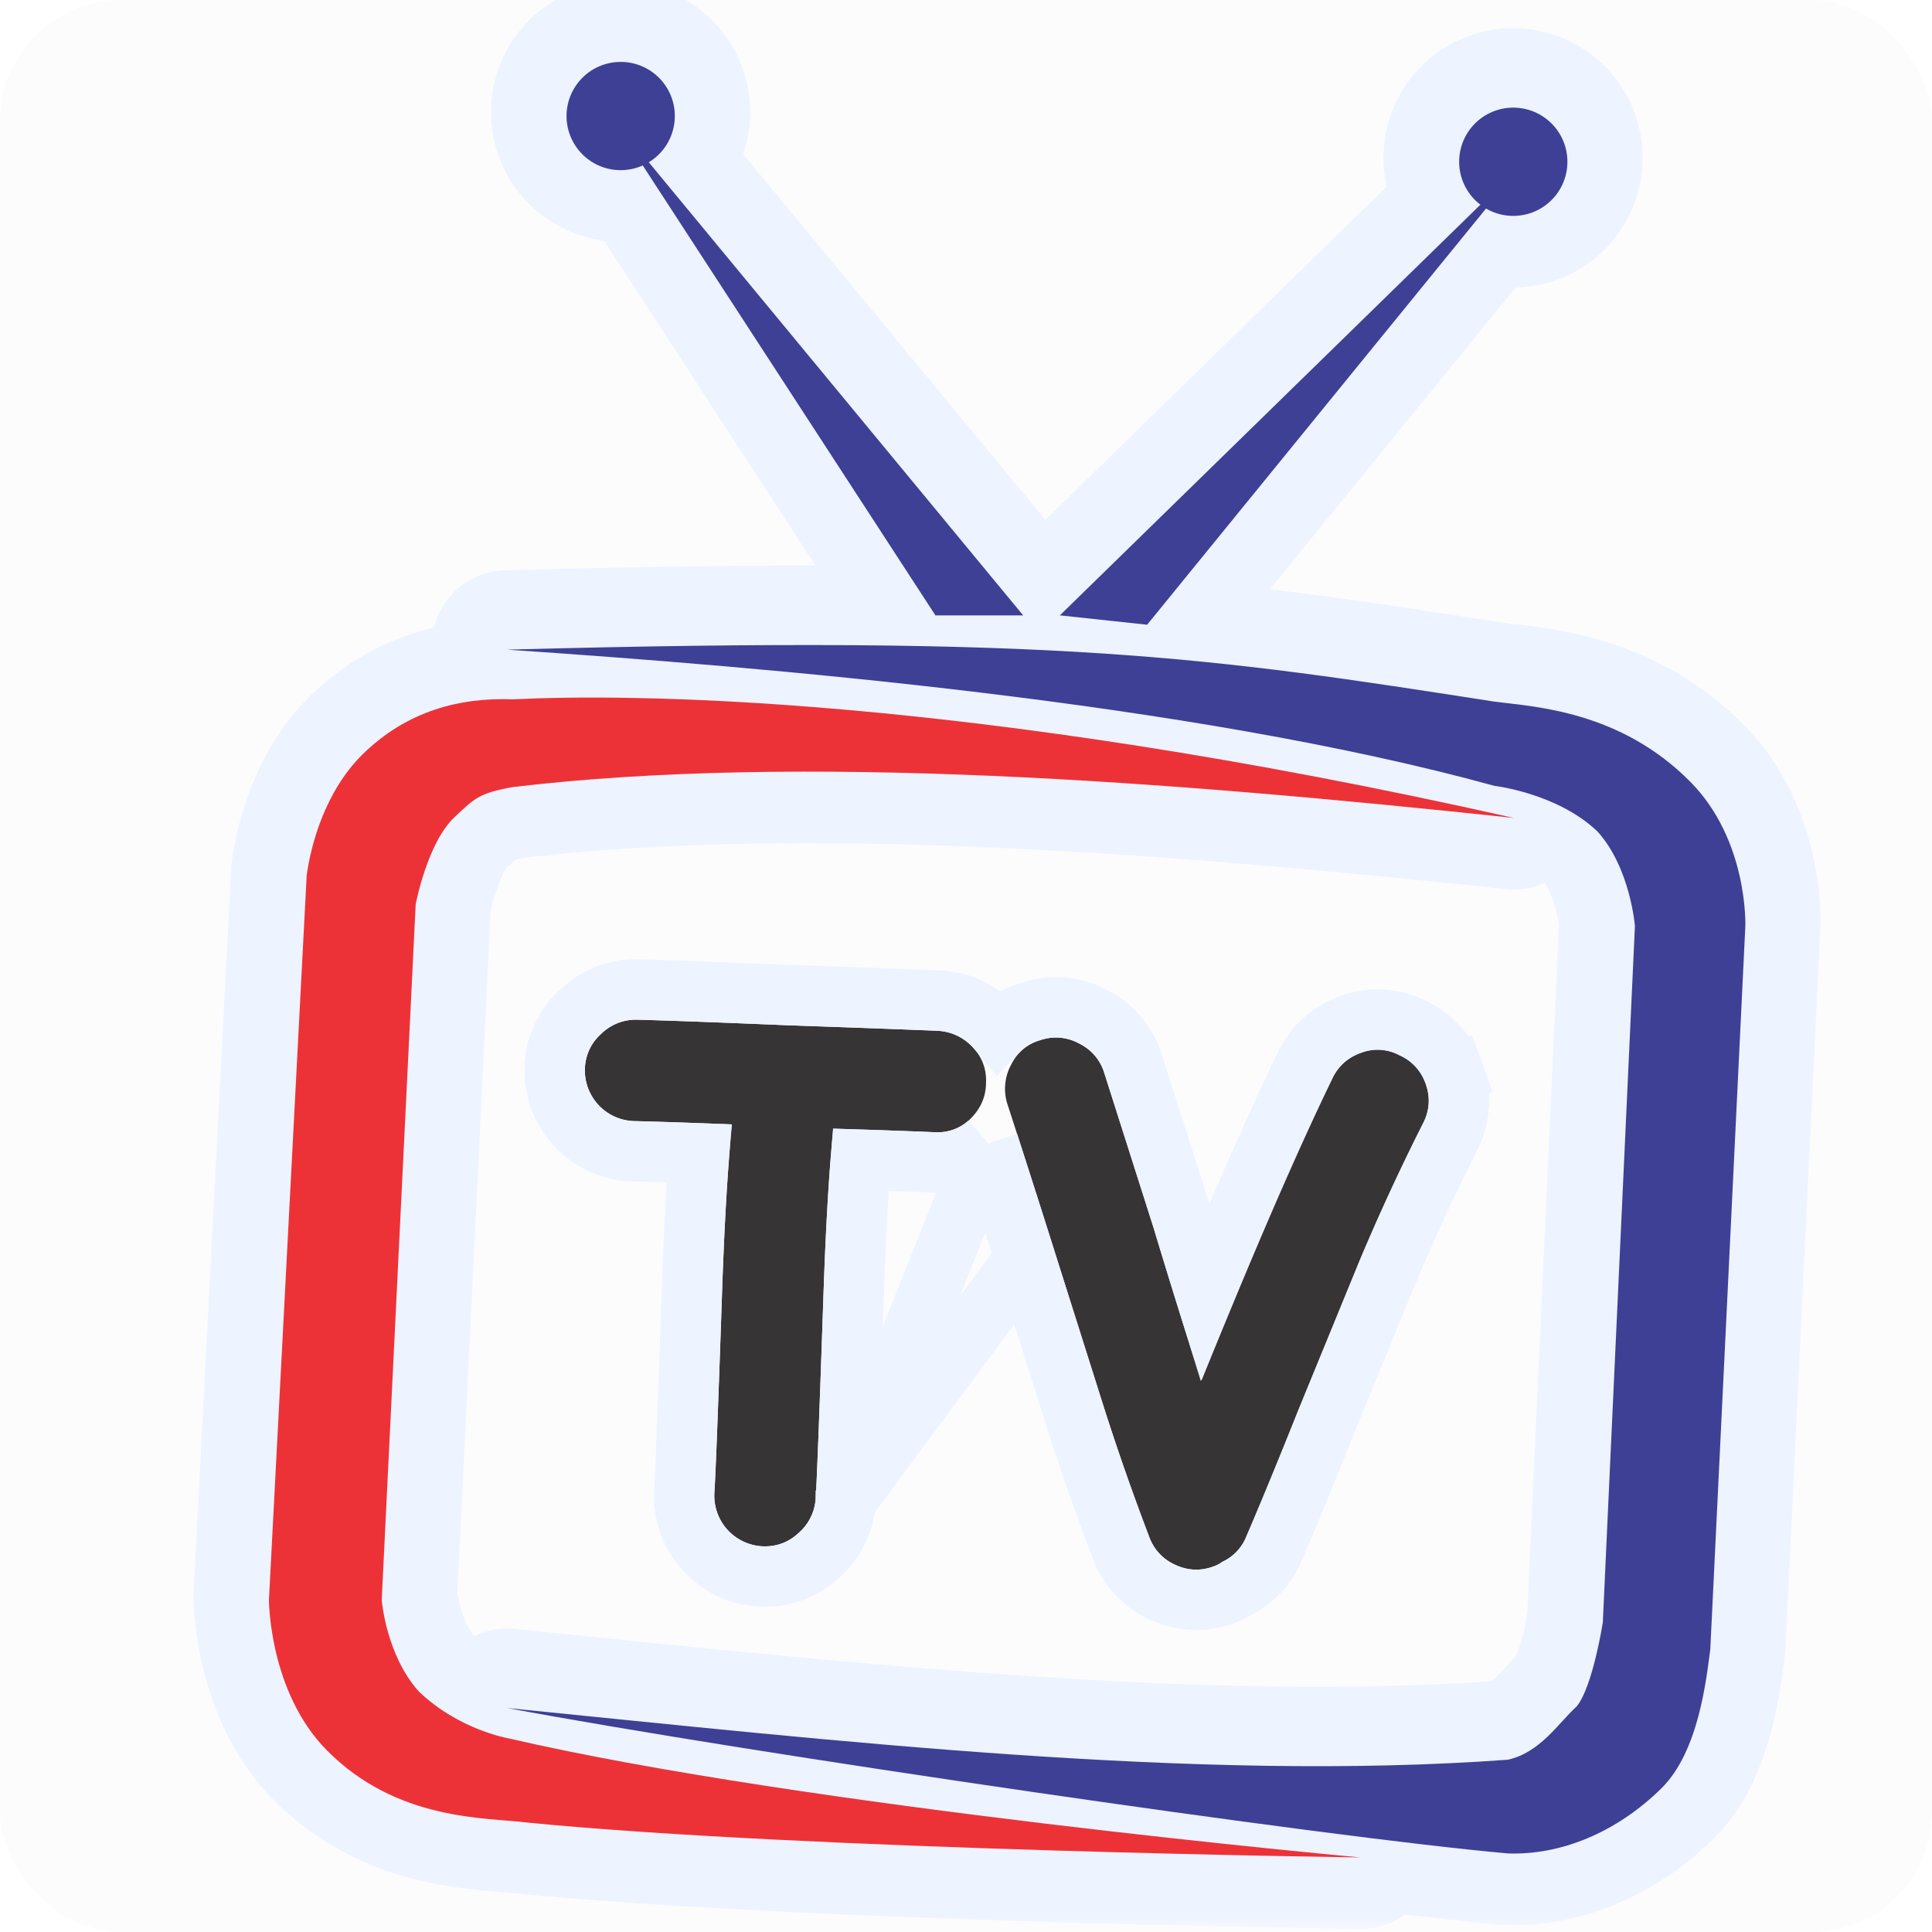
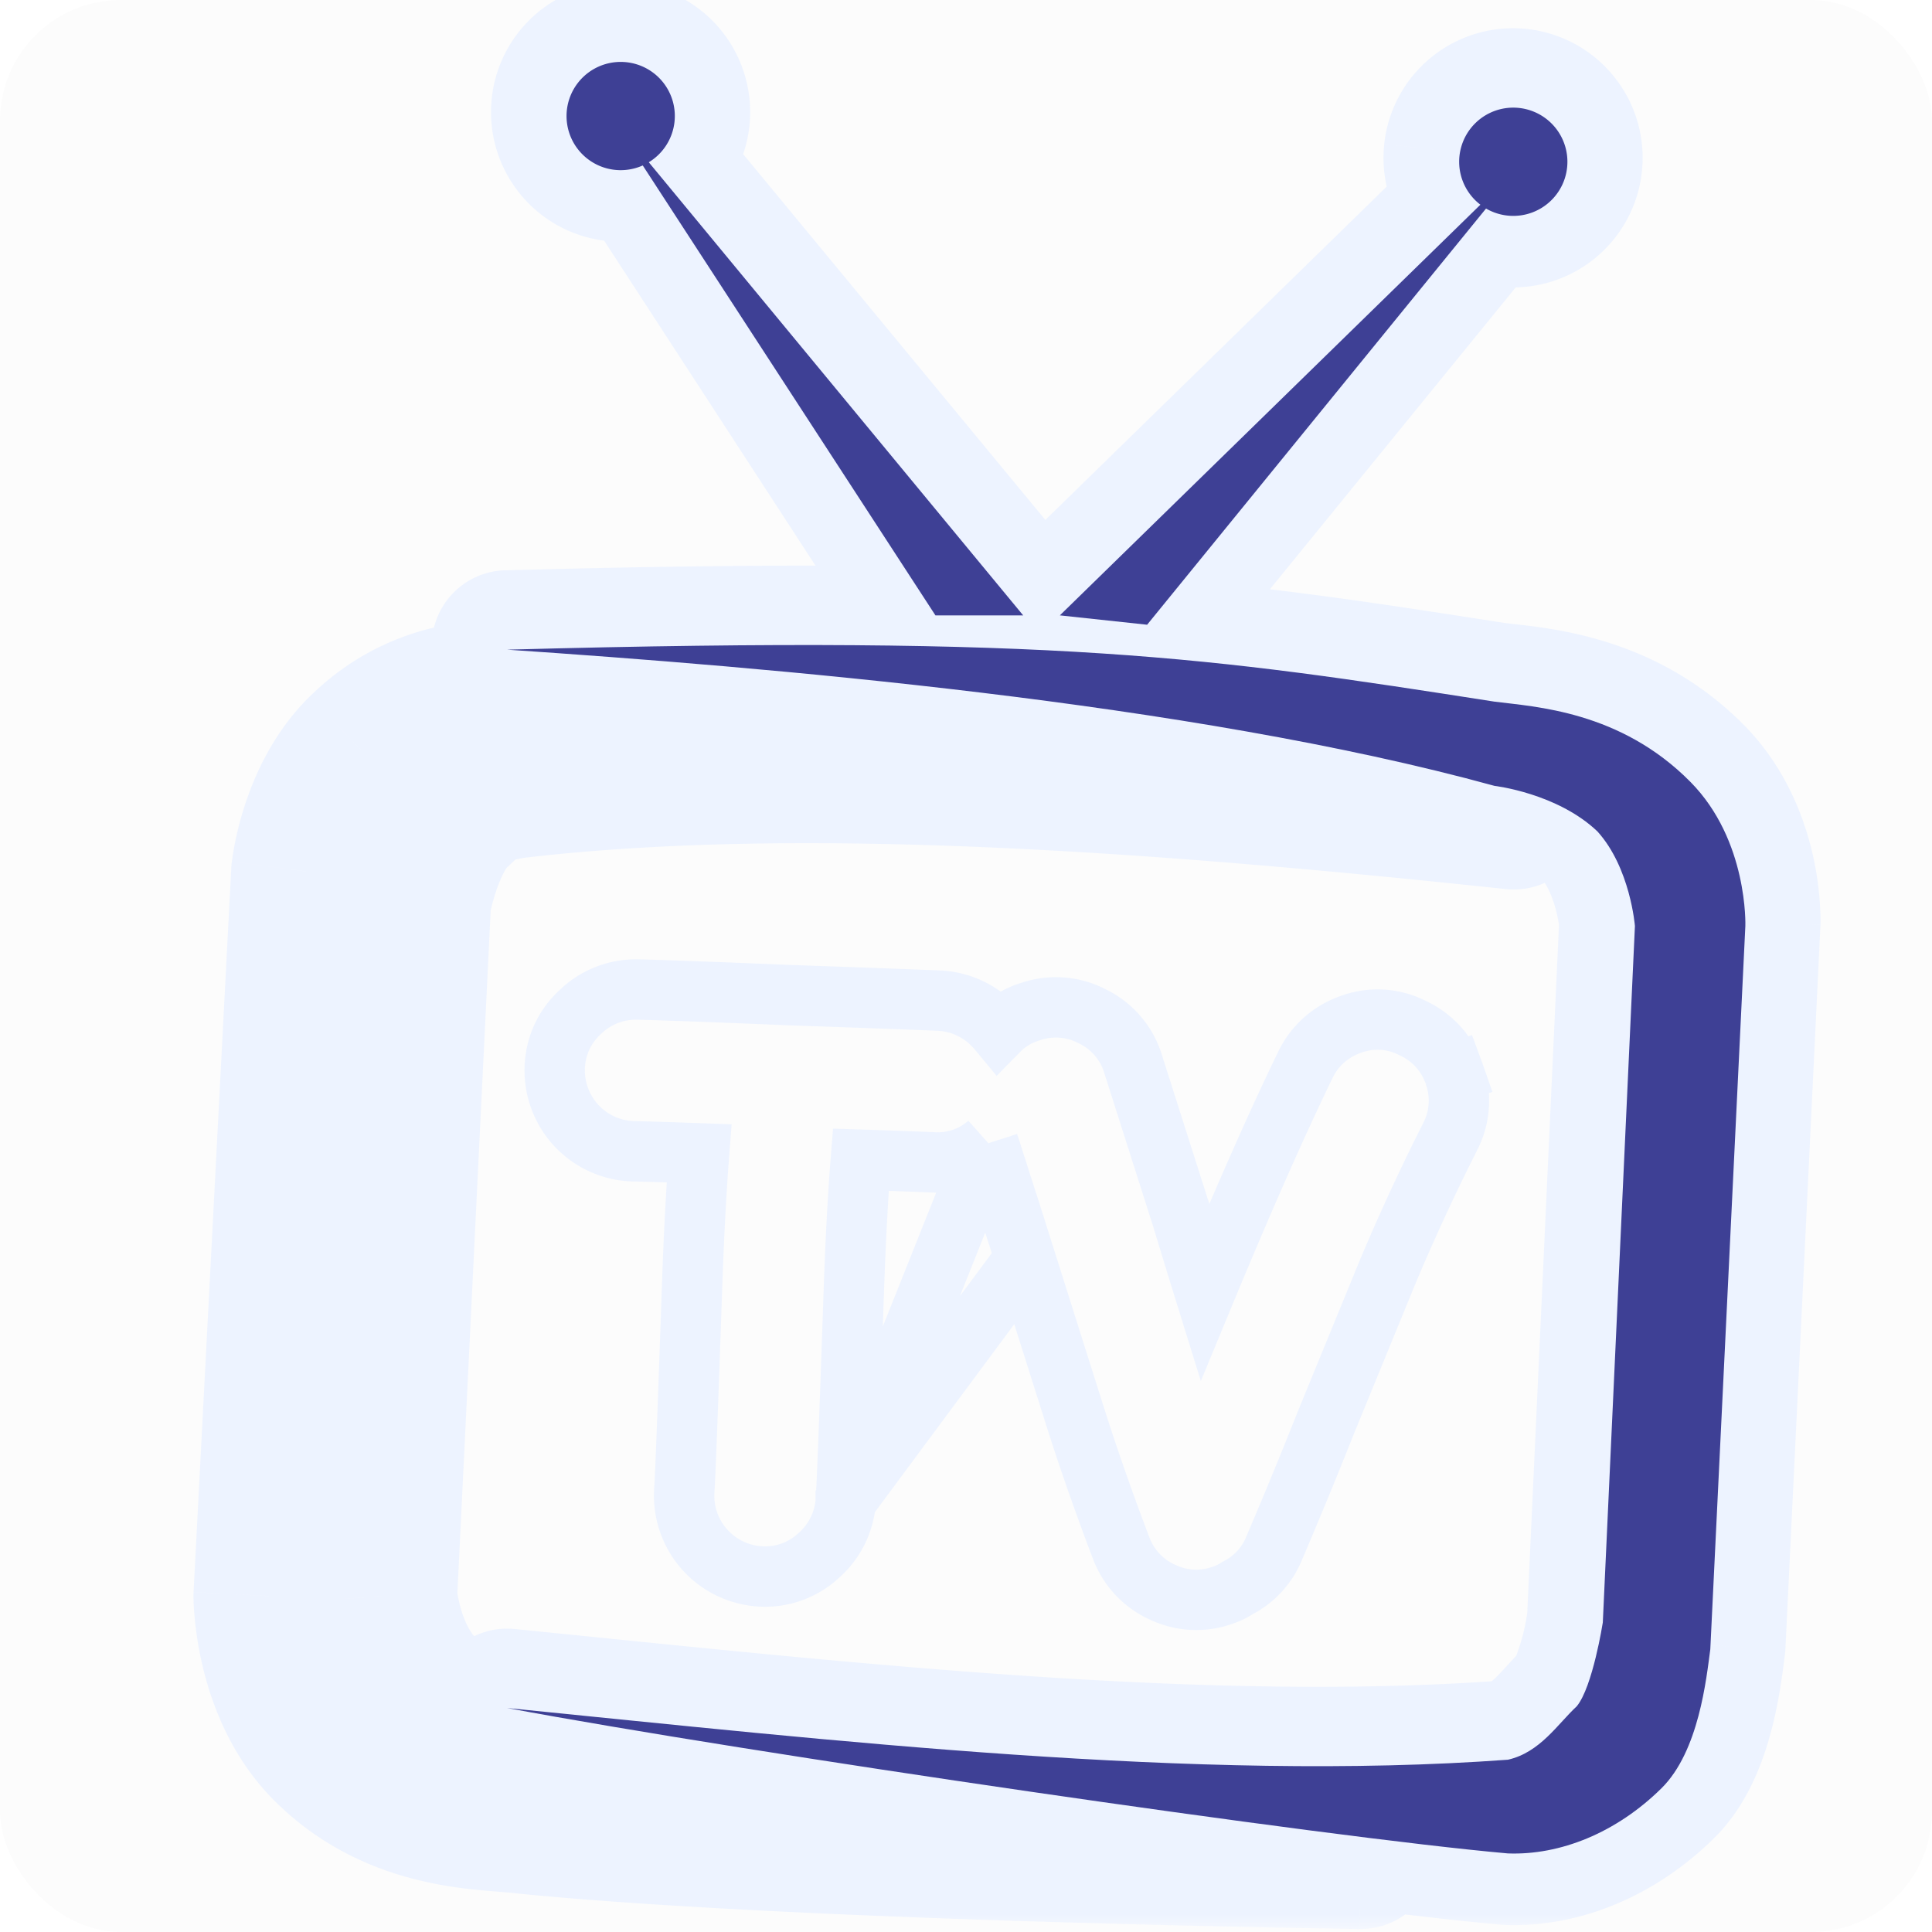
<svg xmlns="http://www.w3.org/2000/svg" width="64" height="64" fill="none">
  <g clip-path="url(#a)">
    <rect width="64" height="64" rx="4" fill="#FCFCFC" />
    <mask id="b" maskUnits="userSpaceOnUse" x="5.908" y="-1.079" width="55" height="65" fill="#000">
      <path fill="#fff" d="M5.908-1.079h55v65h-55z" />
      <path fill-rule="evenodd" clip-rule="evenodd" d="M21.49 5.245a1.792 1.792 0 1 0-.2.105l9.694 14.906h2.906L21.49 5.245zm26.85-.208a1.792 1.792 0 0 0 .691 1.614L35.103 20.256l2.89.31L49.219 6.777a1.793 1.793 0 1 0-.88-1.74zm1.803 21.93c-11.511-1.229-23.642-2.154-33.145-1.025-1.072.183-1.279.377-1.783.849l-.15.14c-.91.84-1.297 2.897-1.297 2.897L12.644 52.87s.141 1.828 1.233 3.038c1.331 1.271 2.97 1.548 2.97 1.548 9.778 2.272 28.219 3.944 28.219 3.944s-18.383-.245-27.626-1.158a15.408 15.408 0 0 0-.677-.064c-1.5-.12-3.95-.316-5.938-2.33-1.917-1.94-1.917-4.978-1.917-4.978l1.25-24c.131-.972.598-2.773 1.84-4 1.497-1.478 3.274-1.9 5-1.834 3.632-.182 14.826-.198 33.145 3.93zM19.526 56.725c10.055 1.018 21.001 2.127 30.416 1.438.8-.18 1.331-.76 1.81-1.281.16-.175.314-.344.47-.489.53-.639.864-2.775.864-2.775l1.064-23.073s-.15-1.922-1.241-3.132c-1.331-1.272-3.41-1.511-3.41-1.511-10.13-2.786-24.312-3.946-32.702-4.512 18.299-.5 23.306.257 32.703 1.722l.362.043c1.437.165 3.995.457 6.128 2.617 1.916 1.941 1.817 4.773 1.817 4.773l-1.16 23.958-.025.189c-.139 1.066-.425 3.262-1.593 4.416-1.497 1.478-3.361 2.223-5.087 2.158-6.015-.53-25.242-3.339-33.145-4.816l2.729.275z" />
    </mask>
    <path d="M21.49 5.245 20.187 3.11a2.5 2.5 0 0 0-.625 3.726l1.928-1.592zm-.2.105 2.095-1.363a2.5 2.5 0 0 0-3.119-.918L21.29 5.35zm9.694 14.906-2.096 1.363a2.5 2.5 0 0 0 2.095 1.137v-2.5zm2.906 0v2.5a2.5 2.5 0 0 0 1.928-4.093l-1.928 1.593zM49.031 6.65l1.747 1.789a2.5 2.5 0 0 0-.223-3.77L49.03 6.65zm-.691-1.614 2.486.267-2.486-.267zM35.103 20.256l-1.747-1.789a2.5 2.5 0 0 0 1.48 4.274l.267-2.485zm2.89.31-.267 2.485a2.5 2.5 0 0 0 2.205-.907l-1.938-1.579zM49.219 6.777l1.26-2.16a2.5 2.5 0 0 0-3.198.581l1.938 1.579zm.712.233.267-2.486-.267 2.486zm.382-3.565-.266 2.486.266-2.486zM16.998 25.942l-.295-2.483a2.496 2.496 0 0 0-.128.019l.423 2.464zm33.145 1.024-.266 2.486a2.5 2.5 0 0 0 .815-4.925l-.55 2.44zm-34.928-.175 1.702 1.831.007-.006-1.709-1.825zm0 0-1.701-1.832-.008.007 1.709 1.825zm-.15.14-1.696-1.837 1.696 1.837zm-1.297 2.897-2.457-.462a2.518 2.518 0 0 0-.04.34l2.497.122zM12.644 52.87l-2.498-.122c-.005.105-.003.21.005.315l2.493-.193zm1.233 3.038-1.857 1.674c.042.046.085.09.13.134l1.727-1.808zm2.97 1.548.566-2.435a2.53 2.53 0 0 0-.15-.03l-.415 2.465zM45.067 61.4l-.033 2.5a2.5 2.5 0 0 0 .259-4.99l-.226 2.49zM17.44 60.243l-.316 2.48.07.008.246-2.488zm-.677-.064-.241 2.489c.014 0 .028.002.041.003l.2-2.492zm0 0 .241-2.488a1.946 1.946 0 0 0-.041-.004l-.2 2.492zm-5.938-2.33 1.778-1.756-1.778 1.756zm-1.917-4.978-2.496-.13a2.497 2.497 0 0 0-.004.13h2.5zm1.25-24-2.477-.334c-.01.068-.016.136-.02.204l2.497.13zm1.84-4-1.756-1.779L12 24.871zm5-1.834-.094 2.498c.073.002.146.002.219-.002l-.125-2.497zm32.944 35.126.183 2.494c.123-.01.245-.027.366-.054l-.549-2.44zm-30.416-1.437-.252 2.487.252-2.487zm32.225.157-1.842-1.69 1.842 1.69zm.472-.489 1.696 1.837c.082-.076.159-.157.23-.243l-1.926-1.593zm.863-2.775 2.47.387a2.5 2.5 0 0 0 .028-.272l-2.498-.115zm1.064-23.073 2.498.115a2.473 2.473 0 0 0-.005-.31l-2.493.195zm-1.241-3.132 1.856-1.675a2.542 2.542 0 0 0-.13-.133l-1.726 1.808zm-3.41-1.511-.662 2.41c.123.034.25.059.376.073l.287-2.483zM16.798 21.39l-.068-2.499a2.5 2.5 0 0 0-.1 4.993l.168-2.494zM49.5 23.113l-.385 2.47.069.01.316-2.48zm.362.043-.284 2.484.284-2.484zm6.128 2.617 1.779-1.756-1.779 1.756zm1.817 4.773 2.498.12.001-.033-2.498-.087zm-1.16 23.958 2.477.334c.01-.07.016-.142.02-.213l-2.497-.12zm-.025.189 2.479.323-2.48-.323zm-1.593 4.416-1.757-1.779 1.757 1.78zm-5.087 2.158-.22 2.49a2.5 2.5 0 0 0 .126.009l.094-2.499zm-33.145-4.816.249-2.488a2.5 2.5 0 0 0-.708 4.945l.46-2.457zM19.85 3.714c0-.259.14-.482.337-.603l2.607 4.267a4.292 4.292 0 0 0 2.056-3.664h-5zm.708.707a.707.707 0 0 1-.708-.707h5A4.293 4.293 0 0 0 20.557-.58v5zm.707-.707c0 .39-.316.707-.707.707v-5a4.293 4.293 0 0 0-4.293 4.293h5zm-.707-.707c.391 0 .707.317.707.707h-5a4.293 4.293 0 0 0 4.293 4.293v-5zm-.29.062a.714.714 0 0 1 .29-.062v5c.62 0 1.216-.134 1.755-.375l-2.046-4.563zm12.812 15.824L23.385 3.987l-4.191 2.726 9.694 14.906 4.191-2.726zm.811-1.137h-2.907v5h2.907v-5zM19.562 6.837l12.4 15.01 3.856-3.184-12.4-15.01-3.856 3.184zM50.555 4.67c.183.14.298.378.27.635l-4.97-.533a4.292 4.292 0 0 0 1.653 3.863l3.047-3.965zM36.849 22.044 50.78 8.44l-3.494-3.577-13.93 13.604 3.495 3.577zm1.41-3.964-2.89-.31-.533 4.971 2.89.31.533-4.971zM47.281 5.2 36.054 18.986l3.877 3.157L51.158 8.356 47.281 5.2zm2.917-.675c.098.01.195.043.282.094l-2.521 4.318c.51.298 1.089.494 1.706.56l.533-4.972zm-.78.628a.708.708 0 0 1 .78-.628l-.533 4.972a4.293 4.293 0 0 0 4.725-3.811l-4.971-.533zm.629.779a.707.707 0 0 1-.628-.779l4.971.533A4.293 4.293 0 0 0 50.58.96l-.533 4.972zm.779-.628a.707.707 0 0 1-.78.628L50.58.96a4.293 4.293 0 0 0-4.726 3.811l4.972.533zm-33.533 23.12c9.19-1.09 21.061-.201 32.584 1.028l.53-4.972C38.91 23.254 26.52 22.294 16.704 23.46l.59 4.965zm-.37.192c.143-.133.185-.171.214-.194.007-.007-.027.021-.083.05-.099.052-.084.01.367-.066l-.846-4.928c-.621.106-1.246.254-1.842.566-.599.314-1.016.724-1.226.922l3.417 3.65zm-.007.007-3.402-3.664 3.402 3.664zm-.155.145.163-.152-3.418-3.65-.137.128 3.392 3.674zm-2.993 1.06 2.457.462v.002l-.001.003v.002-.002l.007-.036a7.167 7.167 0 0 1 .21-.76c.079-.23.164-.434.248-.593.092-.176.13-.192.072-.138l-3.392-3.674c-.95.877-1.434 2.13-1.661 2.796a12.158 12.158 0 0 0-.387 1.424l-.006.032-.002.012-.001.005v.002c-.001 0-.001.001 2.456.463zm1.373 23.165 1.124-23.043-4.994-.244-1.125 23.043 4.995.244zm.592 1.241c-.186-.206-.357-.555-.476-.978a4.216 4.216 0 0 1-.123-.601v.007a.122.122 0 0 0 .002.011v.004l-2.492.194c-2.493.193-2.493.194-2.493.195v.004l.001.006.001.015a2.868 2.868 0 0 0 .015.146 9.237 9.237 0 0 0 .277 1.379c.224.794.67 1.963 1.575 2.967l3.713-3.349zm1.115 3.223.417-2.465h.004l.005.002.009.001.011.002h-.001a3.75 3.75 0 0 1-.511-.162 3.675 3.675 0 0 1-1.178-.734l-3.454 3.616a8.673 8.673 0 0 0 2.791 1.767 8.747 8.747 0 0 0 1.315.404 4.523 4.523 0 0 0 .17.033h.004s.002.001.418-2.464zM45.066 61.4l.226-2.49h-.003l-.01-.001-.038-.004a66.022 66.022 0 0 1-.748-.07 417.83 417.83 0 0 1-9.57-1.037c-5.83-.702-12.765-1.675-17.51-2.777l-1.131 4.87c5.034 1.17 12.207 2.169 18.043 2.871a422.691 422.691 0 0 0 10.3 1.108l.159.014a5.588 5.588 0 0 1 .052.005h.003l.227-2.49zm-27.872 1.33c4.716.466 11.7.757 17.449.932a706.144 706.144 0 0 0 10.177.235l.158.002H45.032l.034-2.5.033-2.499H45.047l-.154-.003a393.658 393.658 0 0 1-2.795-.05c-1.862-.036-4.44-.095-7.304-.182-5.753-.176-12.582-.464-17.109-.911l-.492 4.975zm-.63-.06c.273.022.437.036.56.052l.632-4.96c-.264-.034-.556-.057-.793-.076l-.4 4.984zm-.042-.004.482-4.976-.482 4.976zm-7.476-3.061c2.697 2.731 6.023 2.945 7.517 3.065l.4-4.984c-1.507-.12-3.08-.299-4.36-1.594l-3.557 3.513zm-.138-6.735c-2.5 0-2.5 0-2.5.002v.005a18.246 18.246 0 0 1 .001.08l.005.155a11.702 11.702 0 0 0 .302 2.1c.296 1.236.927 2.972 2.33 4.393l3.557-3.514c-.513-.52-.84-1.273-1.024-2.04a6.713 6.713 0 0 1-.17-1.154 2.334 2.334 0 0 1 0-.044c0-.002 0-.002 0 0v.016l-2.5.001zm-1.246-24.13-1.25 24 4.993.26 1.25-24-4.993-.26zm2.58-5.649c-1.82 1.798-2.401 4.255-2.561 5.445l4.955.668c.043-.318.148-.809.349-1.314.203-.51.465-.94.77-1.241l-3.513-3.558zm6.85-2.554c-2.226-.083-4.742.473-6.85 2.554l3.514 3.558c.884-.874 1.923-1.161 3.148-1.115l.188-4.997zm33.6 3.99C32.16 20.351 20.74 20.345 16.873 20.54l.25 4.993c3.398-.17 14.365-.207 32.47 3.872l1.1-4.878zM49.76 55.67c-9.155.67-19.87-.407-29.982-1.431l-.504 4.974c9.997 1.013 21.176 2.153 30.85 1.444l-.364-4.987zm.149-.477c-.125.136-.215.233-.304.323a2.298 2.298 0 0 1-.193.178c-.086.068-.082.045-.019.03l1.098 4.879c1.679-.378 2.706-1.598 3.103-2.03l-3.685-3.38zm.618-.635c-.248.228-.474.478-.618.635l3.685 3.38c.177-.194.259-.28.325-.342l-3.392-3.673zm2.56-.94-2.47-.387v-.001a6.597 6.597 0 0 1-.385 1.605c-.085.232-.088.15.064-.034l3.853 3.187c.417-.504.654-1.093.78-1.441.15-.41.266-.833.353-1.188a18.196 18.196 0 0 0 .272-1.34l.001-.008v-.003l.001-.001-2.47-.388zm-1.434-23.187-1.064 23.073 4.995.23 1.064-23.073-4.995-.23zm-.6-1.342c.173.191.35.549.476 1.008a4.74 4.74 0 0 1 .129.645c0 .012.002.018.002.018l-.001-.005v-.011l-.001-.002c0-.002 0-.002 2.492-.196a503.48 503.48 0 0 0 2.493-.195v-.005l-.001-.006a.602.602 0 0 0-.005-.052 6.72 6.72 0 0 0-.057-.447 9.712 9.712 0 0 0-.23-1.07c-.222-.805-.666-2.013-1.585-3.032l-3.712 3.35zM49.5 25.903a477.12 477.12 0 0 1-.29 2.483h-.006l-.006-.002h-.004l.022.003.148.026c.14.028.347.075.581.15.508.162.958.392 1.237.659l3.454-3.616c-1.052-1.004-2.307-1.53-3.17-1.806a10.296 10.296 0 0 0-1.498-.356 5.703 5.703 0 0 0-.17-.023l-.006-.001h-.004c-.001 0-.002 0-.288 2.483zm-32.87-2.018c8.418.569 22.354 1.72 32.207 4.428l1.326-4.82c-10.41-2.863-24.836-4.032-33.197-4.596l-.337 4.988zm33.255-3.242c-9.54-1.488-14.7-2.255-33.156-1.75l.137 4.997c18.14-.495 22.995.25 32.249 1.693l.77-4.94zm.262.03a27.682 27.682 0 0 1-.331-.04l-.632 4.96c.13.017.268.032.394.047l.569-4.968zm7.622 3.344c-2.796-2.83-6.156-3.177-7.622-3.345l-.569 4.968c1.407.16 3.162.4 4.633 1.89l3.558-3.513zm.038 6.529c2.499.087 2.499.086 2.499.085V30.617l.001-.02a3.182 3.182 0 0 0 0-.209 10.441 10.441 0 0 0-.252-2.052c-.275-1.22-.888-2.903-2.286-4.32L54.21 27.53c.518.525.814 1.228.968 1.908a5.447 5.447 0 0 1 .13 1.014v.031-.023s0-.002 2.498.086zm1.337 24.08 1.16-23.96-4.994-.241-1.16 23.958 4.994.242zm-.043.39.023-.178-4.955-.667-.026.199 4.958.646zm-2.316 5.872c1.038-1.025 1.552-2.353 1.831-3.337.292-1.025.417-2.01.485-2.535l-4.958-.646c-.07.54-.158 1.187-.336 1.815-.19.669-.404 1.016-.535 1.145l3.513 3.558zm-6.937 2.878c2.504.094 5.016-.98 6.937-2.878l-3.513-3.558c-1.071 1.058-2.288 1.475-3.236 1.44l-.188 4.996zm-33.51-4.858c7.953 1.487 27.264 4.31 33.385 4.85l.438-4.98c-5.909-.521-25.052-3.316-32.904-4.785l-.919 4.915zm3.44-4.67-2.732-.275-.497 4.975 2.725.275.504-4.974z" fill="#EDF3FF" mask="url(#b)" />
    <g filter="url(#c)">
-       <path d="M17 26.071c9.505-1.128 21.638-.203 33.151 1.025-18.322-4.127-29.519-4.111-33.152-3.93-1.725-.065-3.503.357-5 1.835-1.242 1.227-1.71 3.028-1.84 4l-1.25 24s0 3.037 1.916 4.978c2.328 2.356 5.287 2.224 6.617 2.393 9.244.914 27.631 1.158 27.631 1.158S26.63 59.858 16.85 57.586c0 0-1.64-.276-2.971-1.548-1.092-1.21-1.234-3.037-1.234-3.037l1.125-23.043s.386-2.056 1.297-2.897c.623-.576.76-.788 1.934-.99z" fill="#ED3237" />
-     </g>
+       </g>
    <g filter="url(#d)">
      <path fill-rule="evenodd" clip-rule="evenodd" d="M49.04 6.781a1.792 1.792 0 0 1 1.281-3.205 1.793 1.793 0 1 1-1.094 3.332L38 20.695l-2.891-.31L49.039 6.782z" fill="#3E4095" />
    </g>
    <g filter="url(#e)">
      <path fill-rule="evenodd" clip-rule="evenodd" d="M21.492 5.375a1.792 1.792 0 0 0-.933-3.324 1.793 1.793 0 1 0 .733 3.43l9.696 14.905h2.907L21.492 5.375z" fill="#3E4095" />
    </g>
    <g filter="url(#f)">
      <path d="M49.95 58.293c-10.276.753-22.376-.636-33.151-1.713 7.904 1.478 27.135 4.287 33.151 4.817 1.726.065 3.591-.68 5.088-2.158 1.243-1.227 1.487-3.634 1.618-4.605l1.161-23.959s.1-2.831-1.818-4.772c-2.327-2.356-5.16-2.49-6.491-2.66-9.4-1.466-14.407-2.221-32.71-1.722 8.393.566 22.576 1.726 32.71 4.512 0 0 2.078.24 3.41 1.51 1.092 1.21 1.241 3.133 1.241 3.133l-1.064 23.072s-.334 2.137-.864 2.776c-.623.575-1.212 1.529-2.28 1.769z" fill="#3E4095" />
    </g>
    <g filter="url(#g)">
-       <path d="M27.02 49.64a1.645 1.645 0 0 1-.577 1.152c-.333.307-.731.45-1.195.431a1.68 1.68 0 0 1-1.584-1.772c.037-.495.124-2.757.26-6.787.074-2.159.182-3.964.322-5.415a182.85 182.85 0 0 0-3.238-.111 1.68 1.68 0 0 1-1.633-1.726 1.6 1.6 0 0 1 .529-1.155 1.644 1.644 0 0 1 1.197-.478c1.007.026 2.662.087 4.964.183 2.303.08 3.958.141 4.965.183.463.02.856.196 1.179.53.322.334.474.733.454 1.196-.002.448-.171.842-.505 1.18a1.535 1.535 0 0 1-1.173.456 267.64 267.64 0 0 0-3.381-.118c-.139 1.388-.246 3.185-.322 5.392-.138 4.077-.226 6.364-.262 6.859zM40.242 51.873c-.44.174-.871.164-1.296-.03a1.606 1.606 0 0 1-.874-.925 82.471 82.471 0 0 1-1.502-4.29l-1.655-5.234a599.978 599.978 0 0 0-1.551-4.845 1.672 1.672 0 0 1 .125-1.268c.21-.424.533-.698.97-.824a1.599 1.599 0 0 1 1.27.1c.423.21.706.535.848.973l1.635 5.137c.661 2.19 1.191 3.877 1.59 5.063 1.715-4.252 3.16-7.587 4.333-10.004.194-.408.51-.692.949-.85a1.534 1.534 0 0 1 1.27.078 1.6 1.6 0 0 1 .873.949c.158.439.132.87-.078 1.294a72.537 72.537 0 0 0-2.113 4.572l-2.033 4.96c-.75 1.873-1.321 3.259-1.71 4.155a1.56 1.56 0 0 1-.805.855.958.958 0 0 1-.246.134z" fill="#373435" />
      <path d="M28.017 49.714v.002a2.643 2.643 0 0 1-.906 1.82 2.598 2.598 0 0 1-1.905.686h-.017l-.017-.002a2.685 2.685 0 0 1-1.814-.873l-.008-.009-.008-.009a2.68 2.68 0 0 1-.676-1.92v-.015l.001-.017c.035-.468.12-2.701.258-6.747.058-1.681.136-3.156.234-4.424-.827-.03-1.552-.054-2.174-.069h-.019a2.68 2.68 0 0 1-1.856-.834l-.008-.009-.009-.009a2.686 2.686 0 0 1-.718-1.88v-.035c.03-.717.314-1.35.843-1.84a2.642 2.642 0 0 1 1.89-.751H21.126c1.016.026 2.677.088 4.977.184 2.301.08 3.958.141 4.969.183a2.68 2.68 0 0 1 1.856.834c.053.055.102.11.15.168.294-.3.66-.521 1.09-.648a2.596 2.596 0 0 1 2.011.165 2.597 2.597 0 0 1 1.35 1.557v.005l1.636 5.137.002.007.002.007c.271.896.52 1.707.745 2.432 1.273-3.073 2.38-5.58 3.32-7.517a2.605 2.605 0 0 1 1.511-1.357 2.532 2.532 0 0 1 2.045.118 2.597 2.597 0 0 1 1.378 1.51l-.924.333.924-.332a2.59 2.59 0 0 1-.123 2.076l-.003.005a71.55 71.55 0 0 0-2.082 4.505l-.001.003-2.029 4.95a171.687 171.687 0 0 1-1.717 4.17 2.557 2.557 0 0 1-1.216 1.33c-.121.08-.256.152-.403.206a2.589 2.589 0 0 1-2.063-.057 2.605 2.605 0 0 1-1.395-1.482 83.536 83.536 0 0 1-1.52-4.34v-.002l-1.654-5.233-5.945 8.018zm0 0c.039-.521.127-2.837.265-6.899.06-1.726.137-3.19.234-4.398.876.028 1.685.058 2.428.089a2.52 2.52 0 0 0 1.798-.634m-4.725 11.842 4.725-11.842m0 0c.3.929.706 2.203 1.22 3.823l-1.22-3.823z" stroke="#EDF3FF" stroke-width="2" />
    </g>
  </g>
  <defs>
    <filter id="c" x="8.908" y="23.107" width="41.243" height="38.423" filterUnits="userSpaceOnUse" color-interpolation-filters="sRGB">
      <feFlood flood-opacity="0" result="BackgroundImageFix" />
      <feColorMatrix in="SourceAlpha" values="0 0 0 0 0 0 0 0 0 0 0 0 0 0 0 0 0 0 127 0" result="hardAlpha" />
      <feOffset />
      <feComposite in2="hardAlpha" operator="out" />
      <feColorMatrix values="0 0 0 0 0 0 0 0 0 0 0 0 0 0 0 0 0 0 0.25 0" />
      <feBlend in2="BackgroundImageFix" result="effect1_dropShadow_770_8556" />
      <feBlend in="SourceGraphic" in2="effect1_dropShadow_770_8556" result="shape" />
    </filter>
    <filter id="d" x="35.108" y="3.565" width="16.816" height="17.13" filterUnits="userSpaceOnUse" color-interpolation-filters="sRGB">
      <feFlood flood-opacity="0" result="BackgroundImageFix" />
      <feColorMatrix in="SourceAlpha" values="0 0 0 0 0 0 0 0 0 0 0 0 0 0 0 0 0 0 127 0" result="hardAlpha" />
      <feOffset />
      <feComposite in2="hardAlpha" operator="out" />
      <feColorMatrix values="0 0 0 0 0 0 0 0 0 0 0 0 0 0 0 0 0 0 0.25 0" />
      <feBlend in2="BackgroundImageFix" result="effect1_dropShadow_770_8556" />
      <feBlend in="SourceGraphic" in2="effect1_dropShadow_770_8556" result="shape" />
    </filter>
    <filter id="e" x="18.766" y="2.051" width="15.129" height="18.335" filterUnits="userSpaceOnUse" color-interpolation-filters="sRGB">
      <feFlood flood-opacity="0" result="BackgroundImageFix" />
      <feColorMatrix in="SourceAlpha" values="0 0 0 0 0 0 0 0 0 0 0 0 0 0 0 0 0 0 127 0" result="hardAlpha" />
      <feOffset />
      <feComposite in2="hardAlpha" operator="out" />
      <feColorMatrix values="0 0 0 0 0 0 0 0 0 0 0 0 0 0 0 0 0 0 0.25 0" />
      <feBlend in2="BackgroundImageFix" result="effect1_dropShadow_770_8556" />
      <feBlend in="SourceGraphic" in2="effect1_dropShadow_770_8556" result="shape" />
    </filter>
    <filter id="f" x="16.799" y="21.367" width="41.019" height="40.033" filterUnits="userSpaceOnUse" color-interpolation-filters="sRGB">
      <feFlood flood-opacity="0" result="BackgroundImageFix" />
      <feColorMatrix in="SourceAlpha" values="0 0 0 0 0 0 0 0 0 0 0 0 0 0 0 0 0 0 127 0" result="hardAlpha" />
      <feOffset />
      <feComposite in2="hardAlpha" operator="out" />
      <feColorMatrix values="0 0 0 0 0 0 0 0 0 0 0 0 0 0 0 0 0 0 0.25 0" />
      <feBlend in2="BackgroundImageFix" result="effect1_dropShadow_770_8556" />
      <feBlend in="SourceGraphic" in2="effect1_dropShadow_770_8556" result="shape" />
    </filter>
    <filter id="g" x="17.075" y="31.479" width="32.554" height="22.818" filterUnits="userSpaceOnUse" color-interpolation-filters="sRGB">
      <feFlood flood-opacity="0" result="BackgroundImageFix" />
      <feColorMatrix in="SourceAlpha" values="0 0 0 0 0 0 0 0 0 0 0 0 0 0 0 0 0 0 127 0" result="hardAlpha" />
      <feOffset />
      <feGaussianBlur stdDeviation=".15" />
      <feComposite in2="hardAlpha" operator="out" />
      <feColorMatrix values="0 0 0 0 0 0 0 0 0 0 0 0 0 0 0 0 0 0 1 0" />
      <feBlend in2="BackgroundImageFix" result="effect1_dropShadow_770_8556" />
      <feBlend in="SourceGraphic" in2="effect1_dropShadow_770_8556" result="shape" />
    </filter>
    <clipPath id="a">
      <rect width="64" height="64" rx="4" fill="#fff" />
    </clipPath>
  </defs>
</svg>